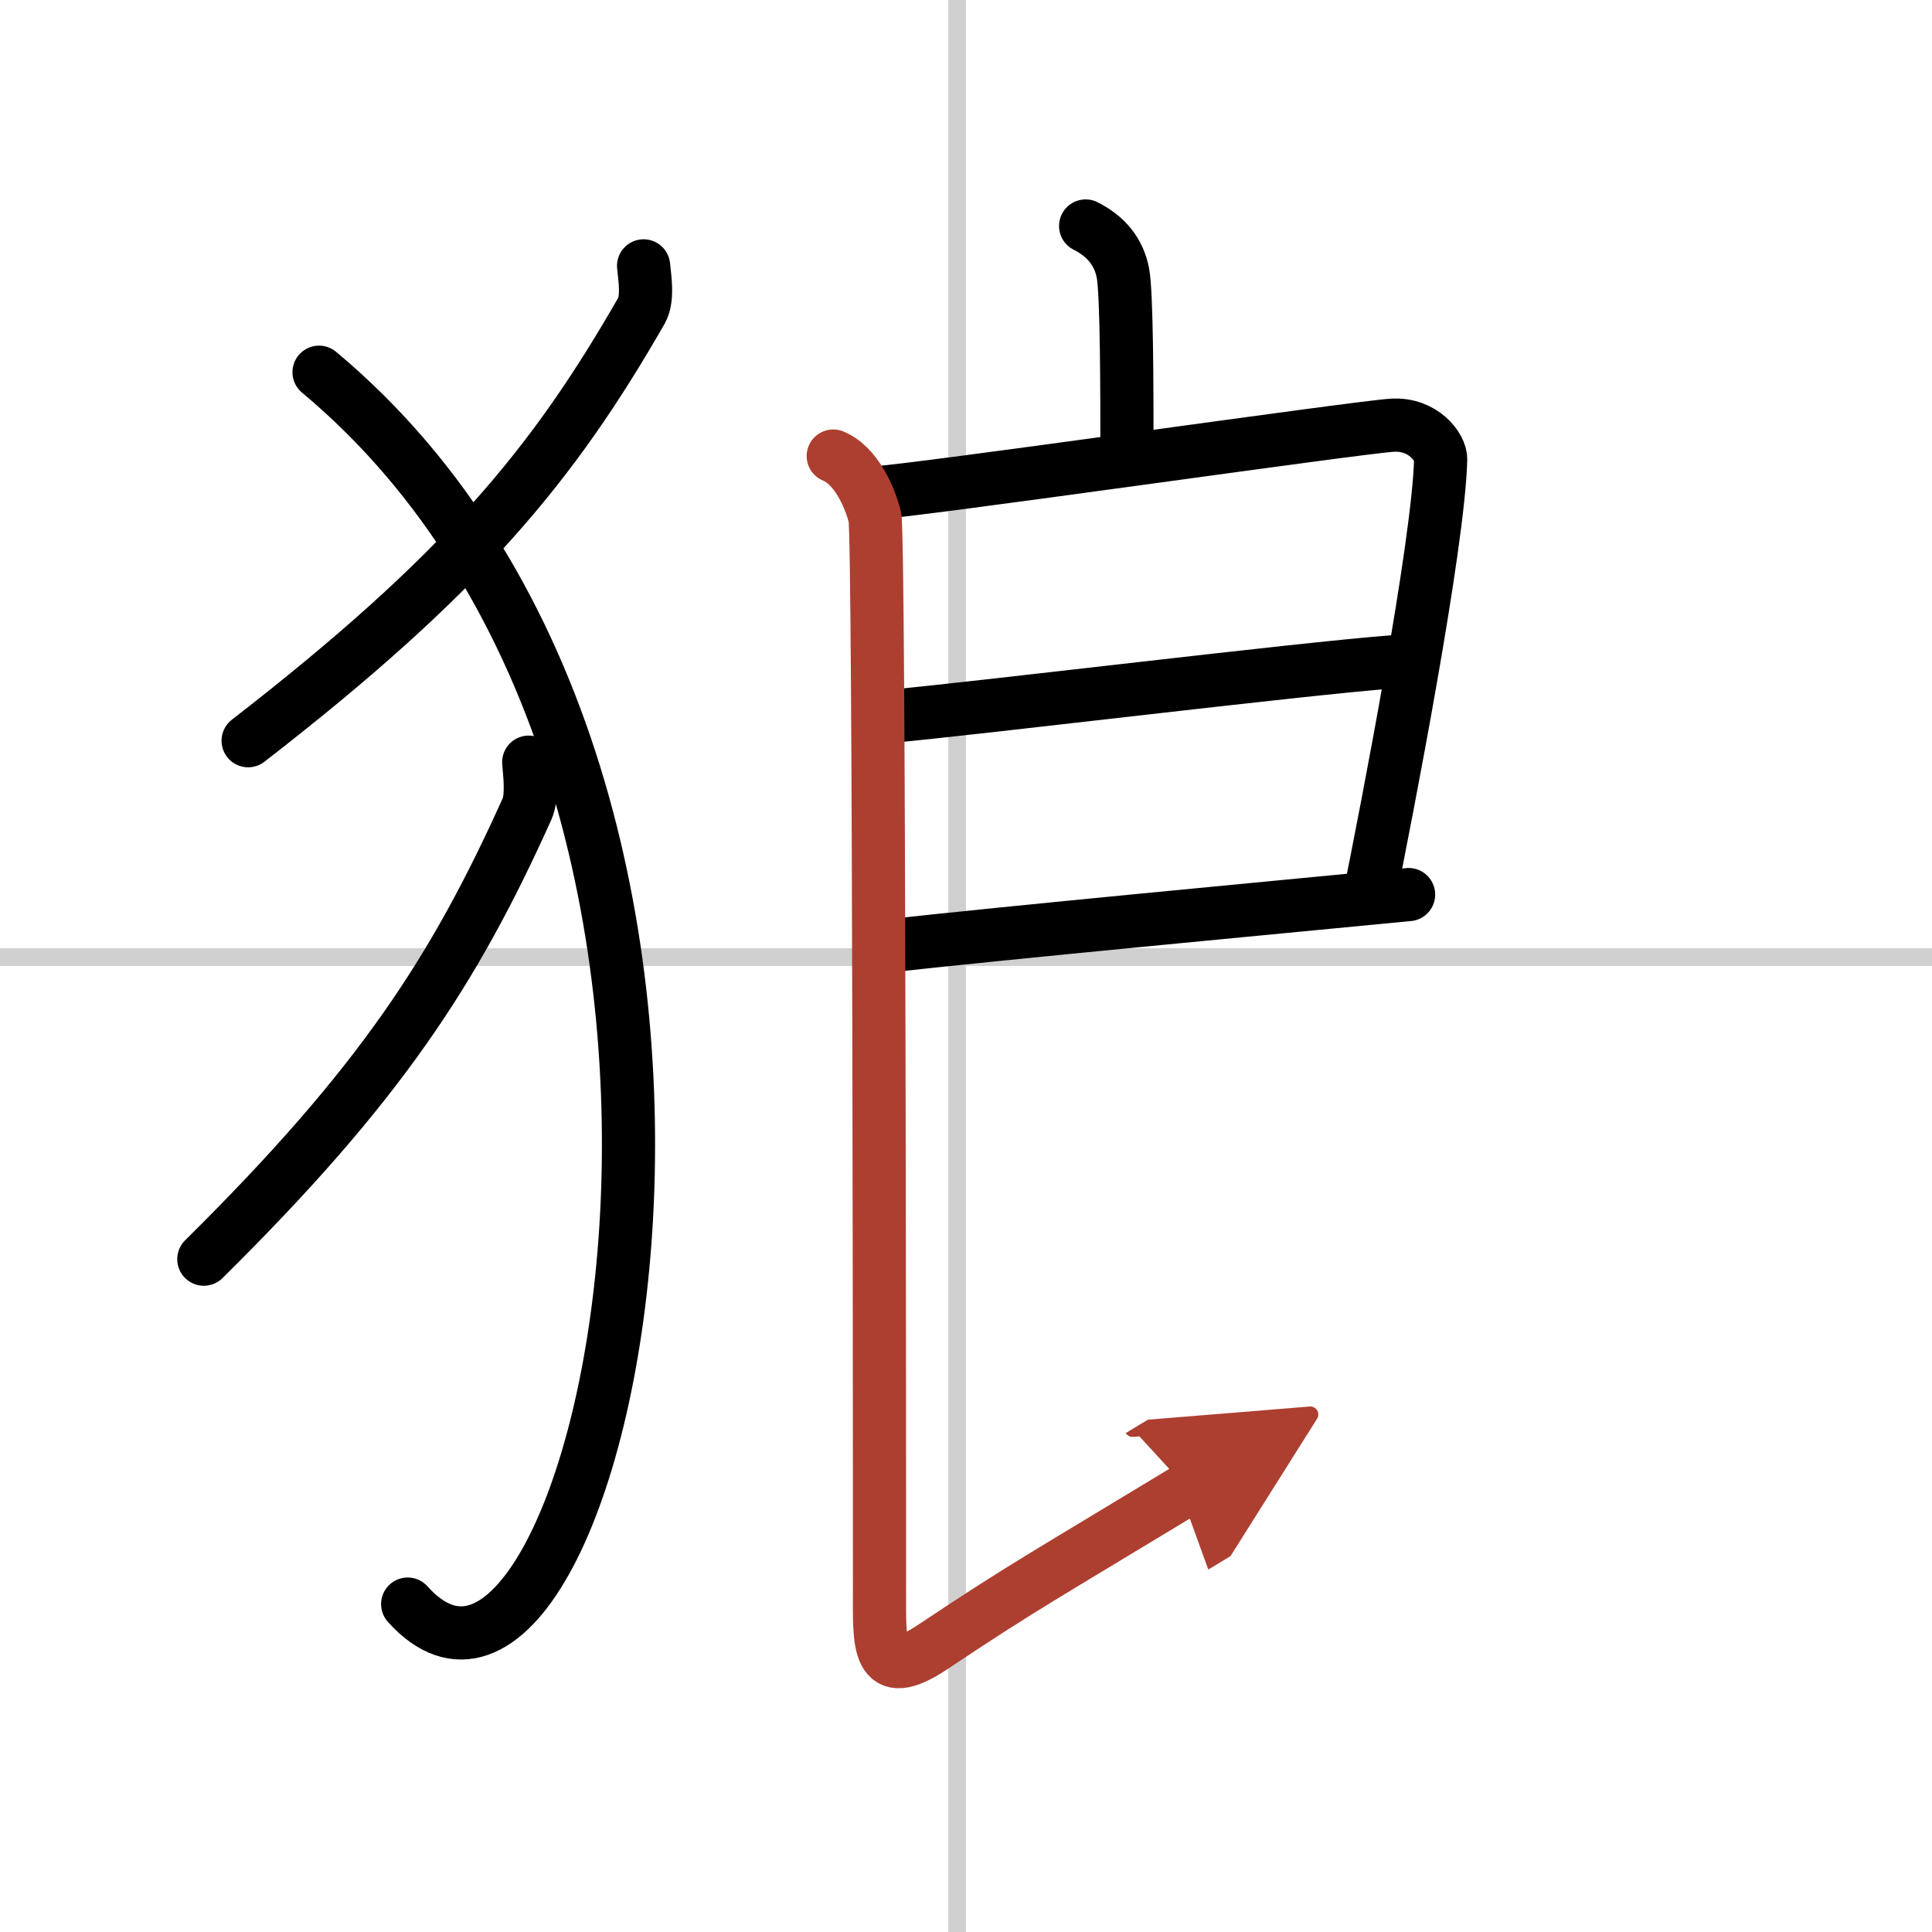
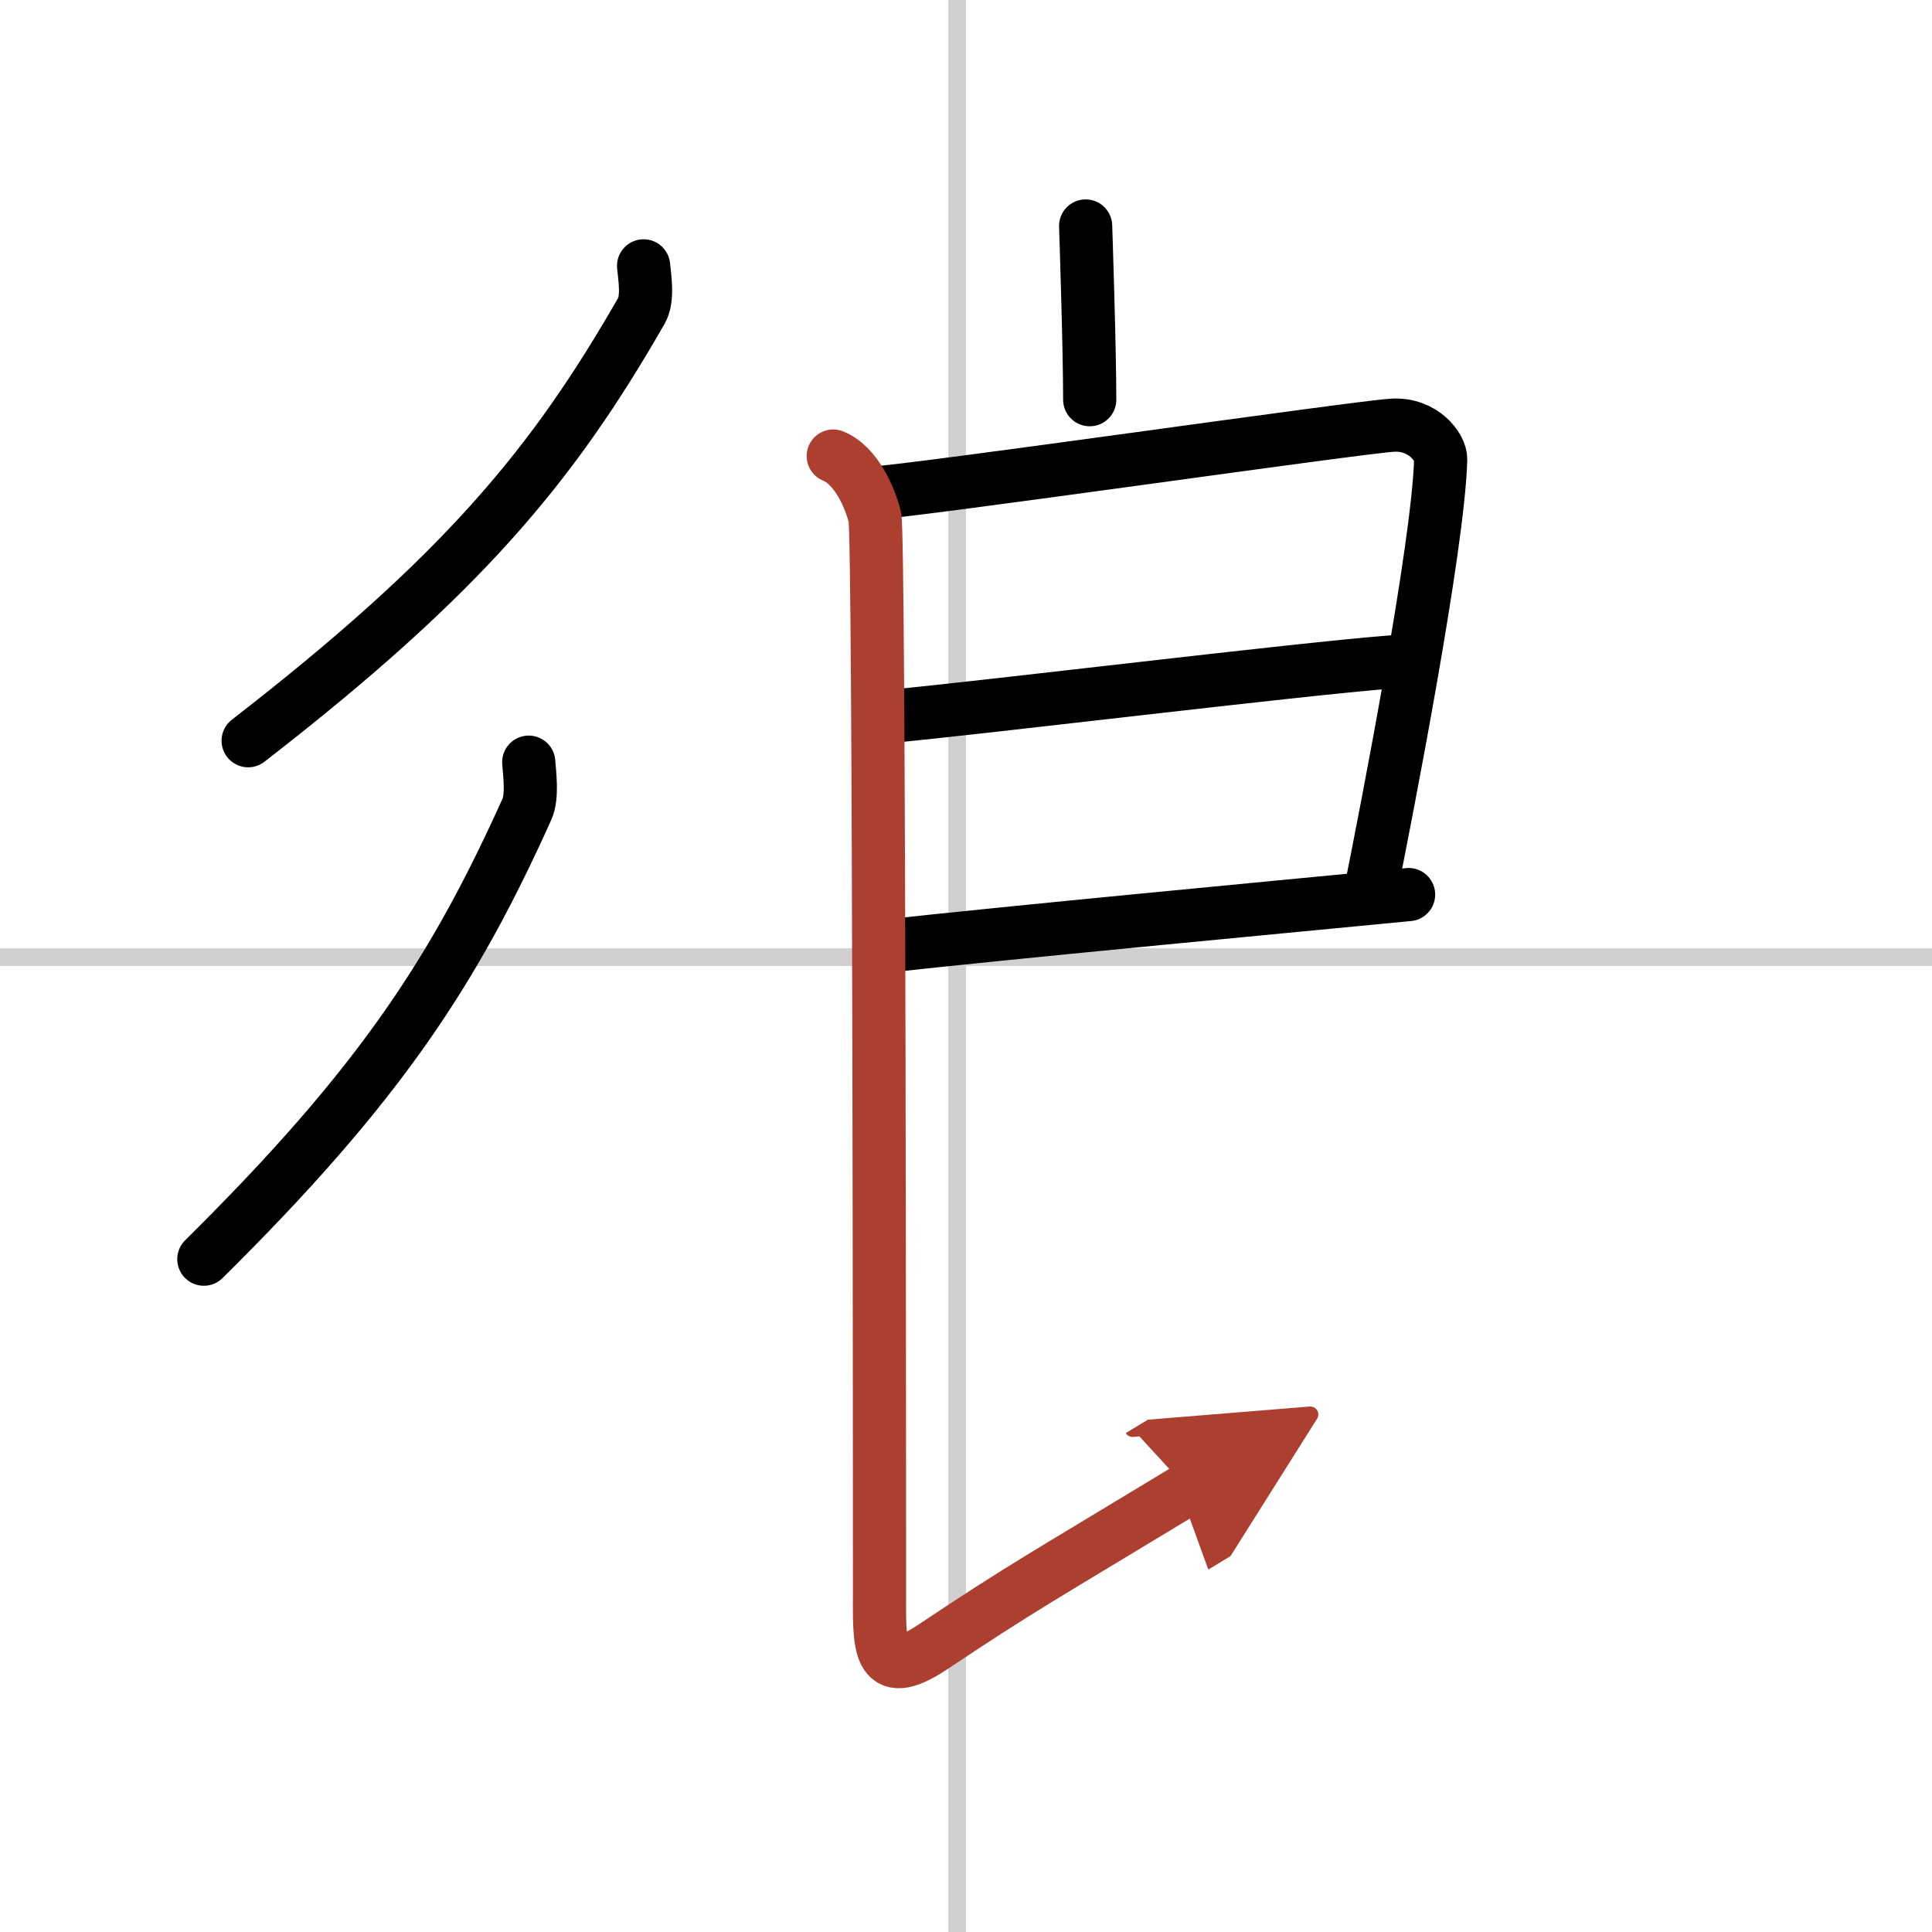
<svg xmlns="http://www.w3.org/2000/svg" width="400" height="400" viewBox="0 0 109 109">
  <defs>
    <marker id="a" markerWidth="4" orient="auto" refX="1" refY="5" viewBox="0 0 10 10">
      <polyline points="0 0 10 5 0 10 1 5" fill="#ad3f31" stroke="#ad3f31" />
    </marker>
  </defs>
  <g fill="none" stroke="#000" stroke-linecap="round" stroke-linejoin="round" stroke-width="3">
    <rect width="100%" height="100%" fill="#fff" stroke="#fff" />
    <line x1="54" x2="54" y2="109" stroke="#d0d0d0" stroke-width="1" />
    <line x2="109" y1="54" y2="54" stroke="#d0d0d0" stroke-width="1" />
    <path d="M36.31,15c0.06,0.63,0.27,1.85-0.12,2.53C31.2,26.23,26.13,32.39,14,41.79" />
-     <path d="m18 21c28.75 24 15.75 81.5 5 69.5" />
    <path d="m29.83 43c0.05 0.66 0.22 1.94-0.1 2.65-4.1 9.1-8.27 15.54-18.23 25.39" />
-     <path d="m61.25 12.75c1.17 0.59 1.87 1.47 2.1 2.64s0.23 6.86 0.23 9.8" />
+     <path d="m61.25 12.75s0.23 6.86 0.23 9.8" />
    <path d="m49.32 27.81c2.3-0.11 27.14-3.69 29.23-3.82 1.74-0.11 2.75 1.25 2.73 1.93-0.12 4.83-3.04 19.83-4.01 24.63" />
    <path d="m49.98 40.44c5.77-0.54 23.04-2.67 28.59-3.1" />
    <path d="m49.59 53.42c7.91-0.87 21.29-2.12 29.88-2.95" />
    <path d="m47.01 25.73c1.31 0.53 2.09 2.39 2.35 3.45s0.26 57.87 0.26 60.52c0 3.05-0.18 5.34 2.99 3.23 5.14-3.43 6.14-3.93 14.39-8.93" marker-end="url(#a)" stroke="#ad3f31" />
  </g>
</svg>